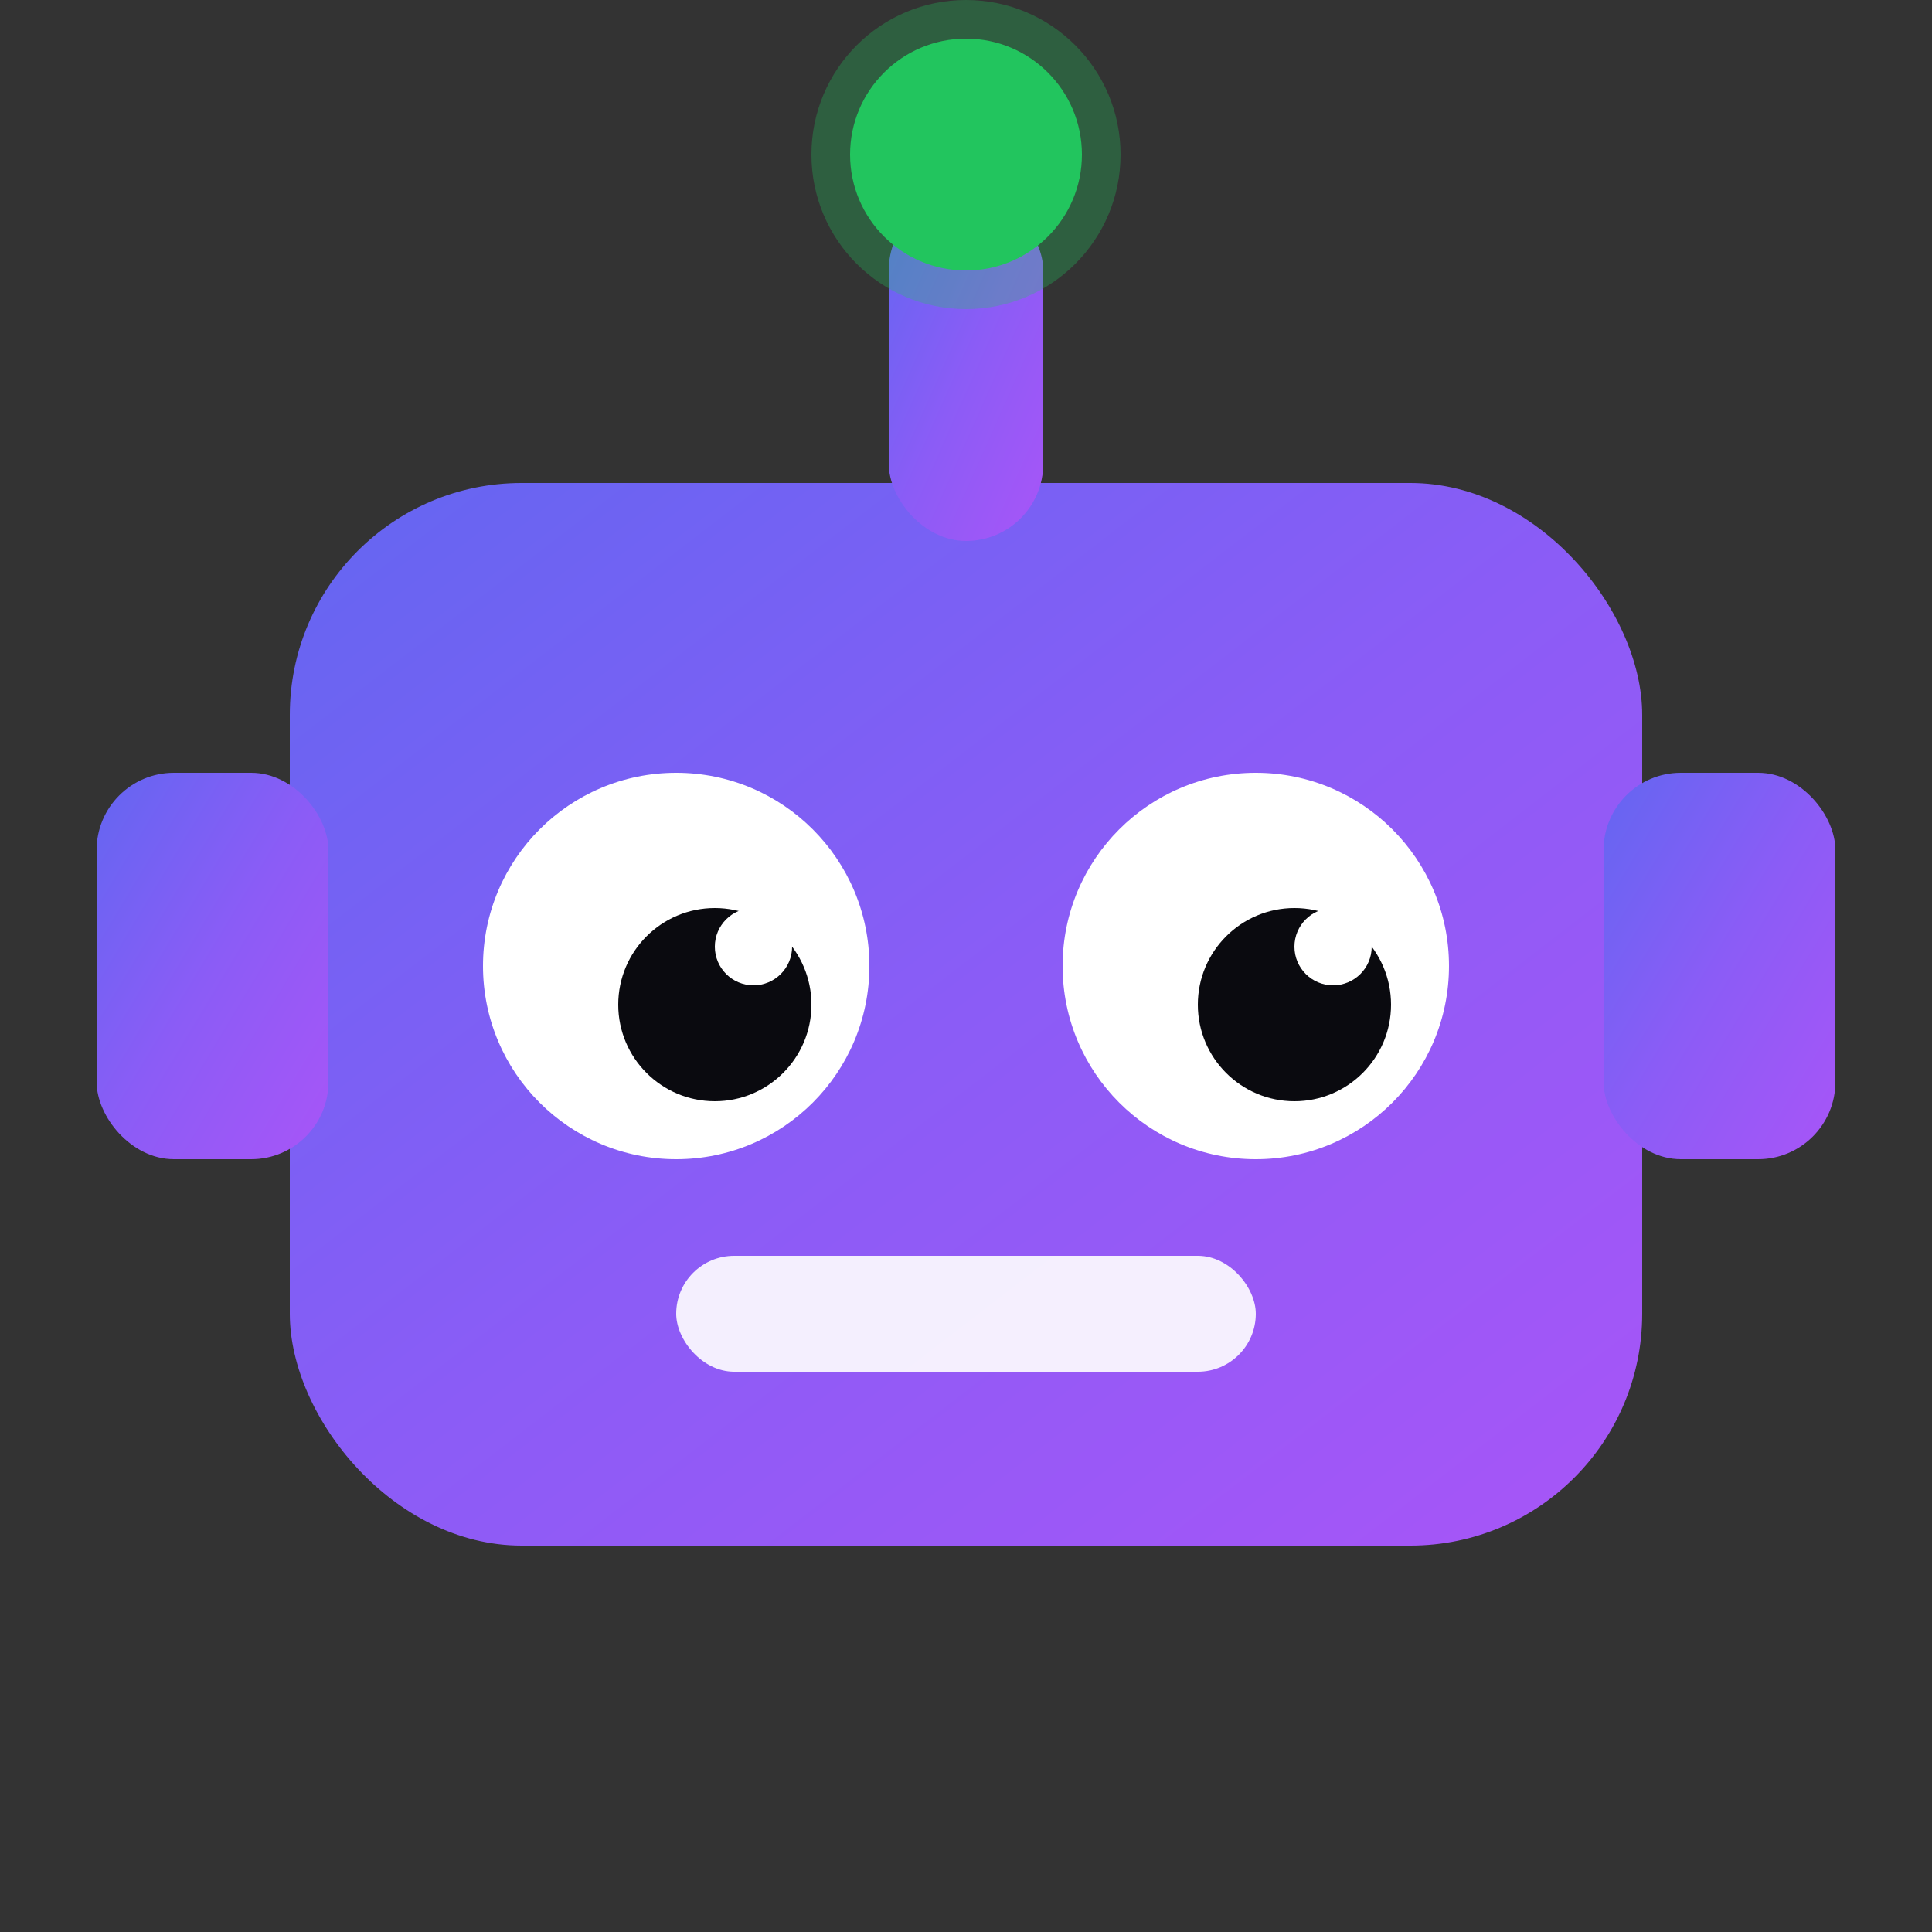
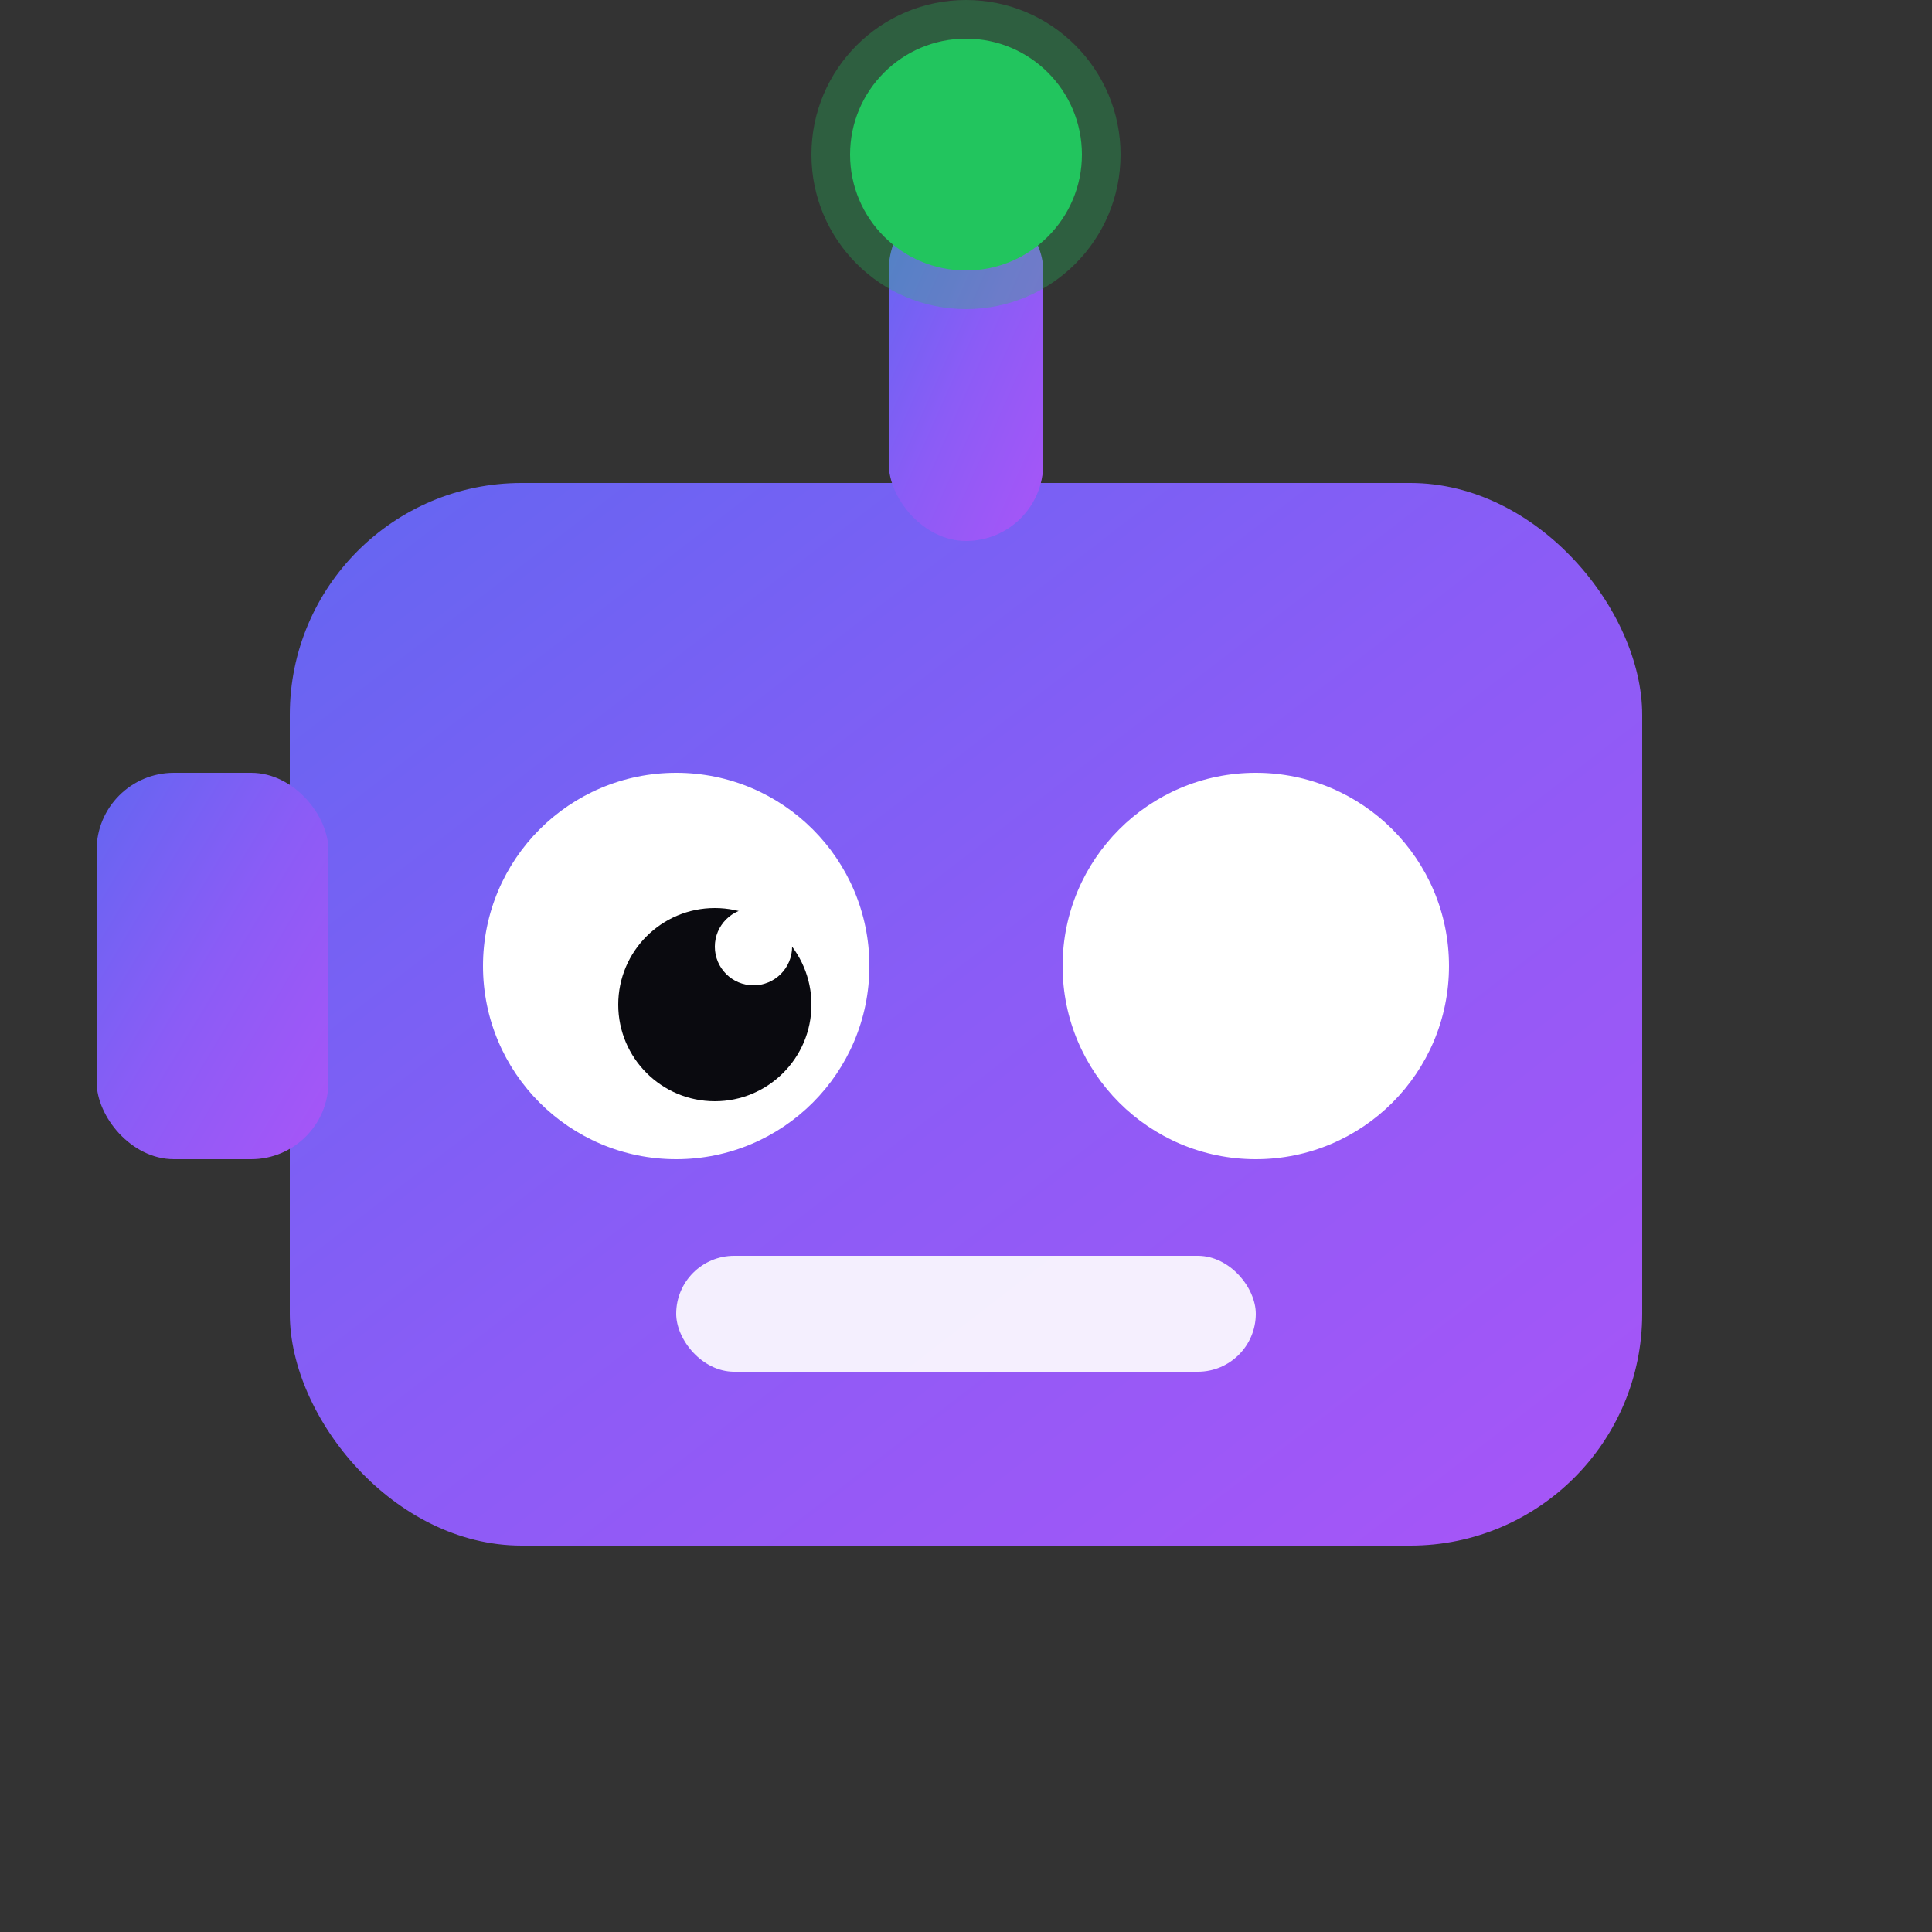
<svg xmlns="http://www.w3.org/2000/svg" viewBox="0 0 100 100">
  <rect x="0" y="0" width="100" height="100" fill="#333333" stroke="none" />
  <defs>
    <linearGradient id="grad" x1="0%" y1="0%" x2="100%" y2="100%">
      <stop offset="0%" style="stop-color:#6366F1" />
      <stop offset="50%" style="stop-color:#8B5CF6" />
      <stop offset="100%" style="stop-color:#A855F7" />
    </linearGradient>
  </defs>
  <rect x="15" y="25" width="70" height="55" rx="12" fill="url(#grad)" />
  <circle cx="35" cy="50" r="10" fill="white" />
  <circle cx="65" cy="50" r="10" fill="white" />
  <circle cx="37" cy="52" r="5" fill="#0A0A0F" />
-   <circle cx="67" cy="52" r="5" fill="#0A0A0F" />
  <circle cx="39" cy="49" r="2" fill="white" />
  <circle cx="69" cy="49" r="2" fill="white" />
  <rect x="35" y="65" width="30" height="6" rx="3" fill="white" opacity="0.9" />
  <rect x="46" y="10" width="8" height="18" rx="4" fill="url(#grad)" />
  <circle cx="50" cy="8" r="6" fill="#22C55E" />
  <circle cx="50" cy="8" r="8" fill="#22C55E" opacity="0.3" />
  <rect x="5" y="40" width="12" height="20" rx="4" fill="url(#grad)" />
-   <rect x="83" y="40" width="12" height="20" rx="4" fill="url(#grad)" />
</svg>